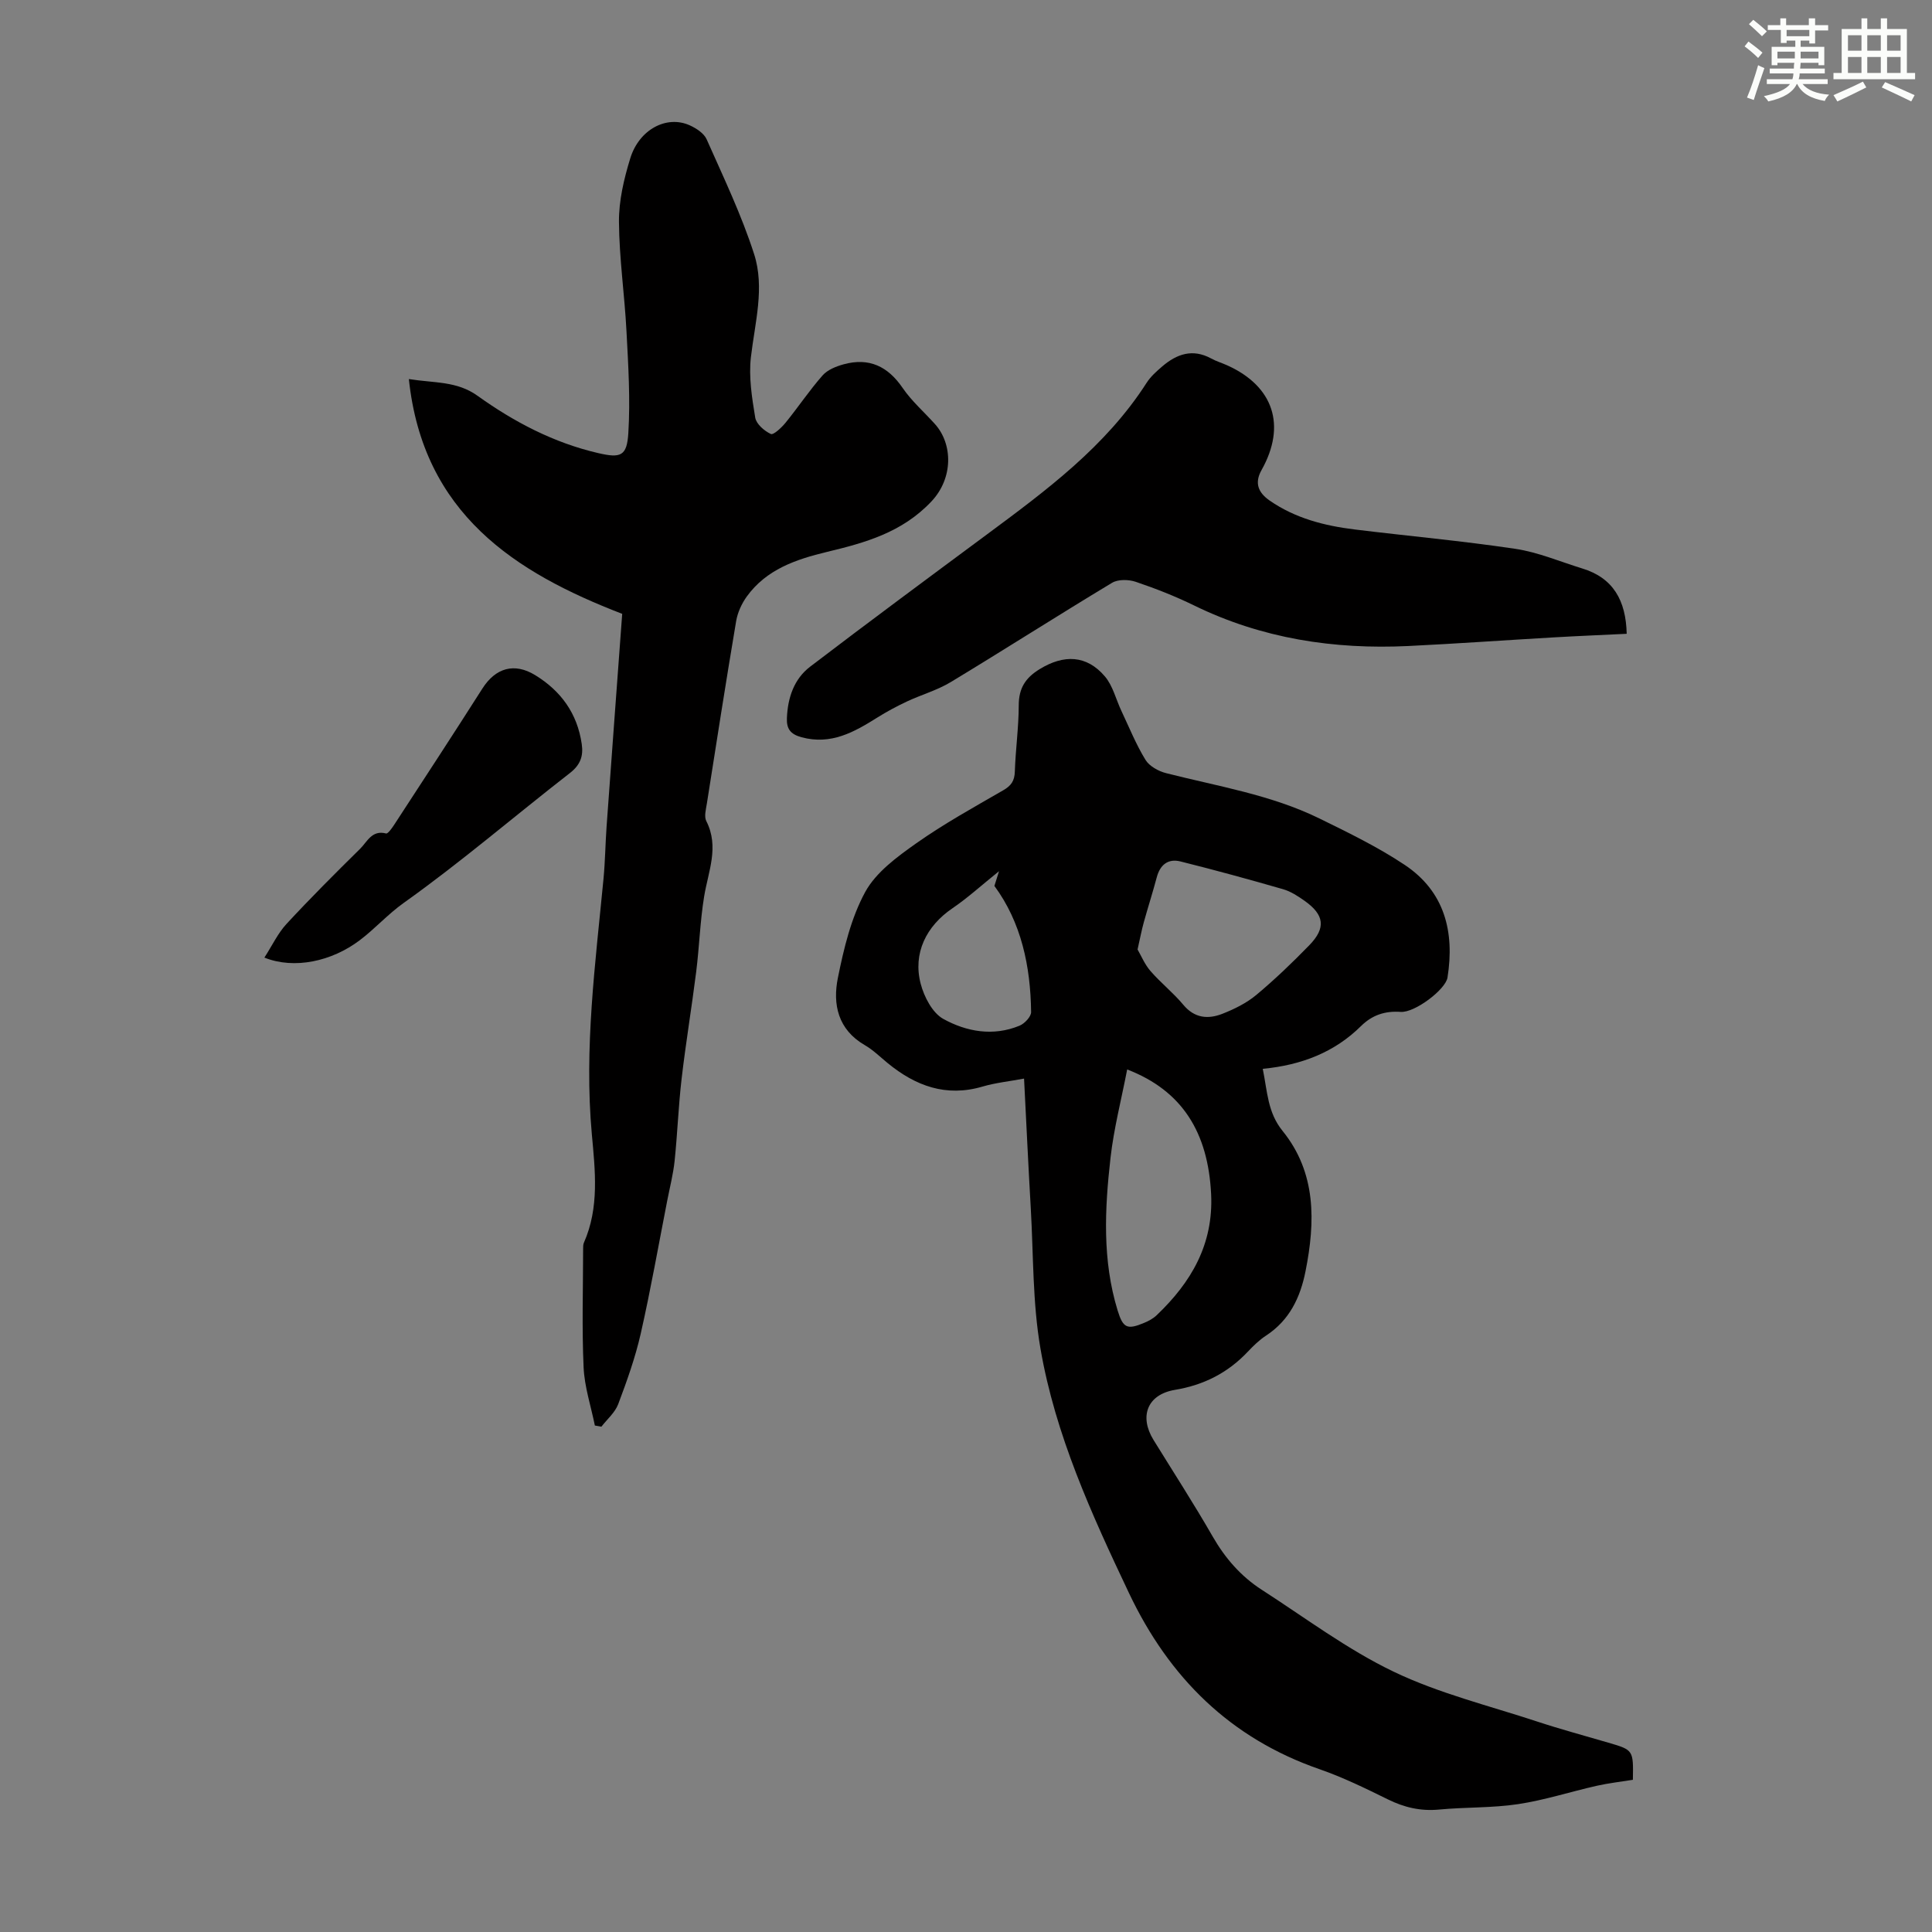
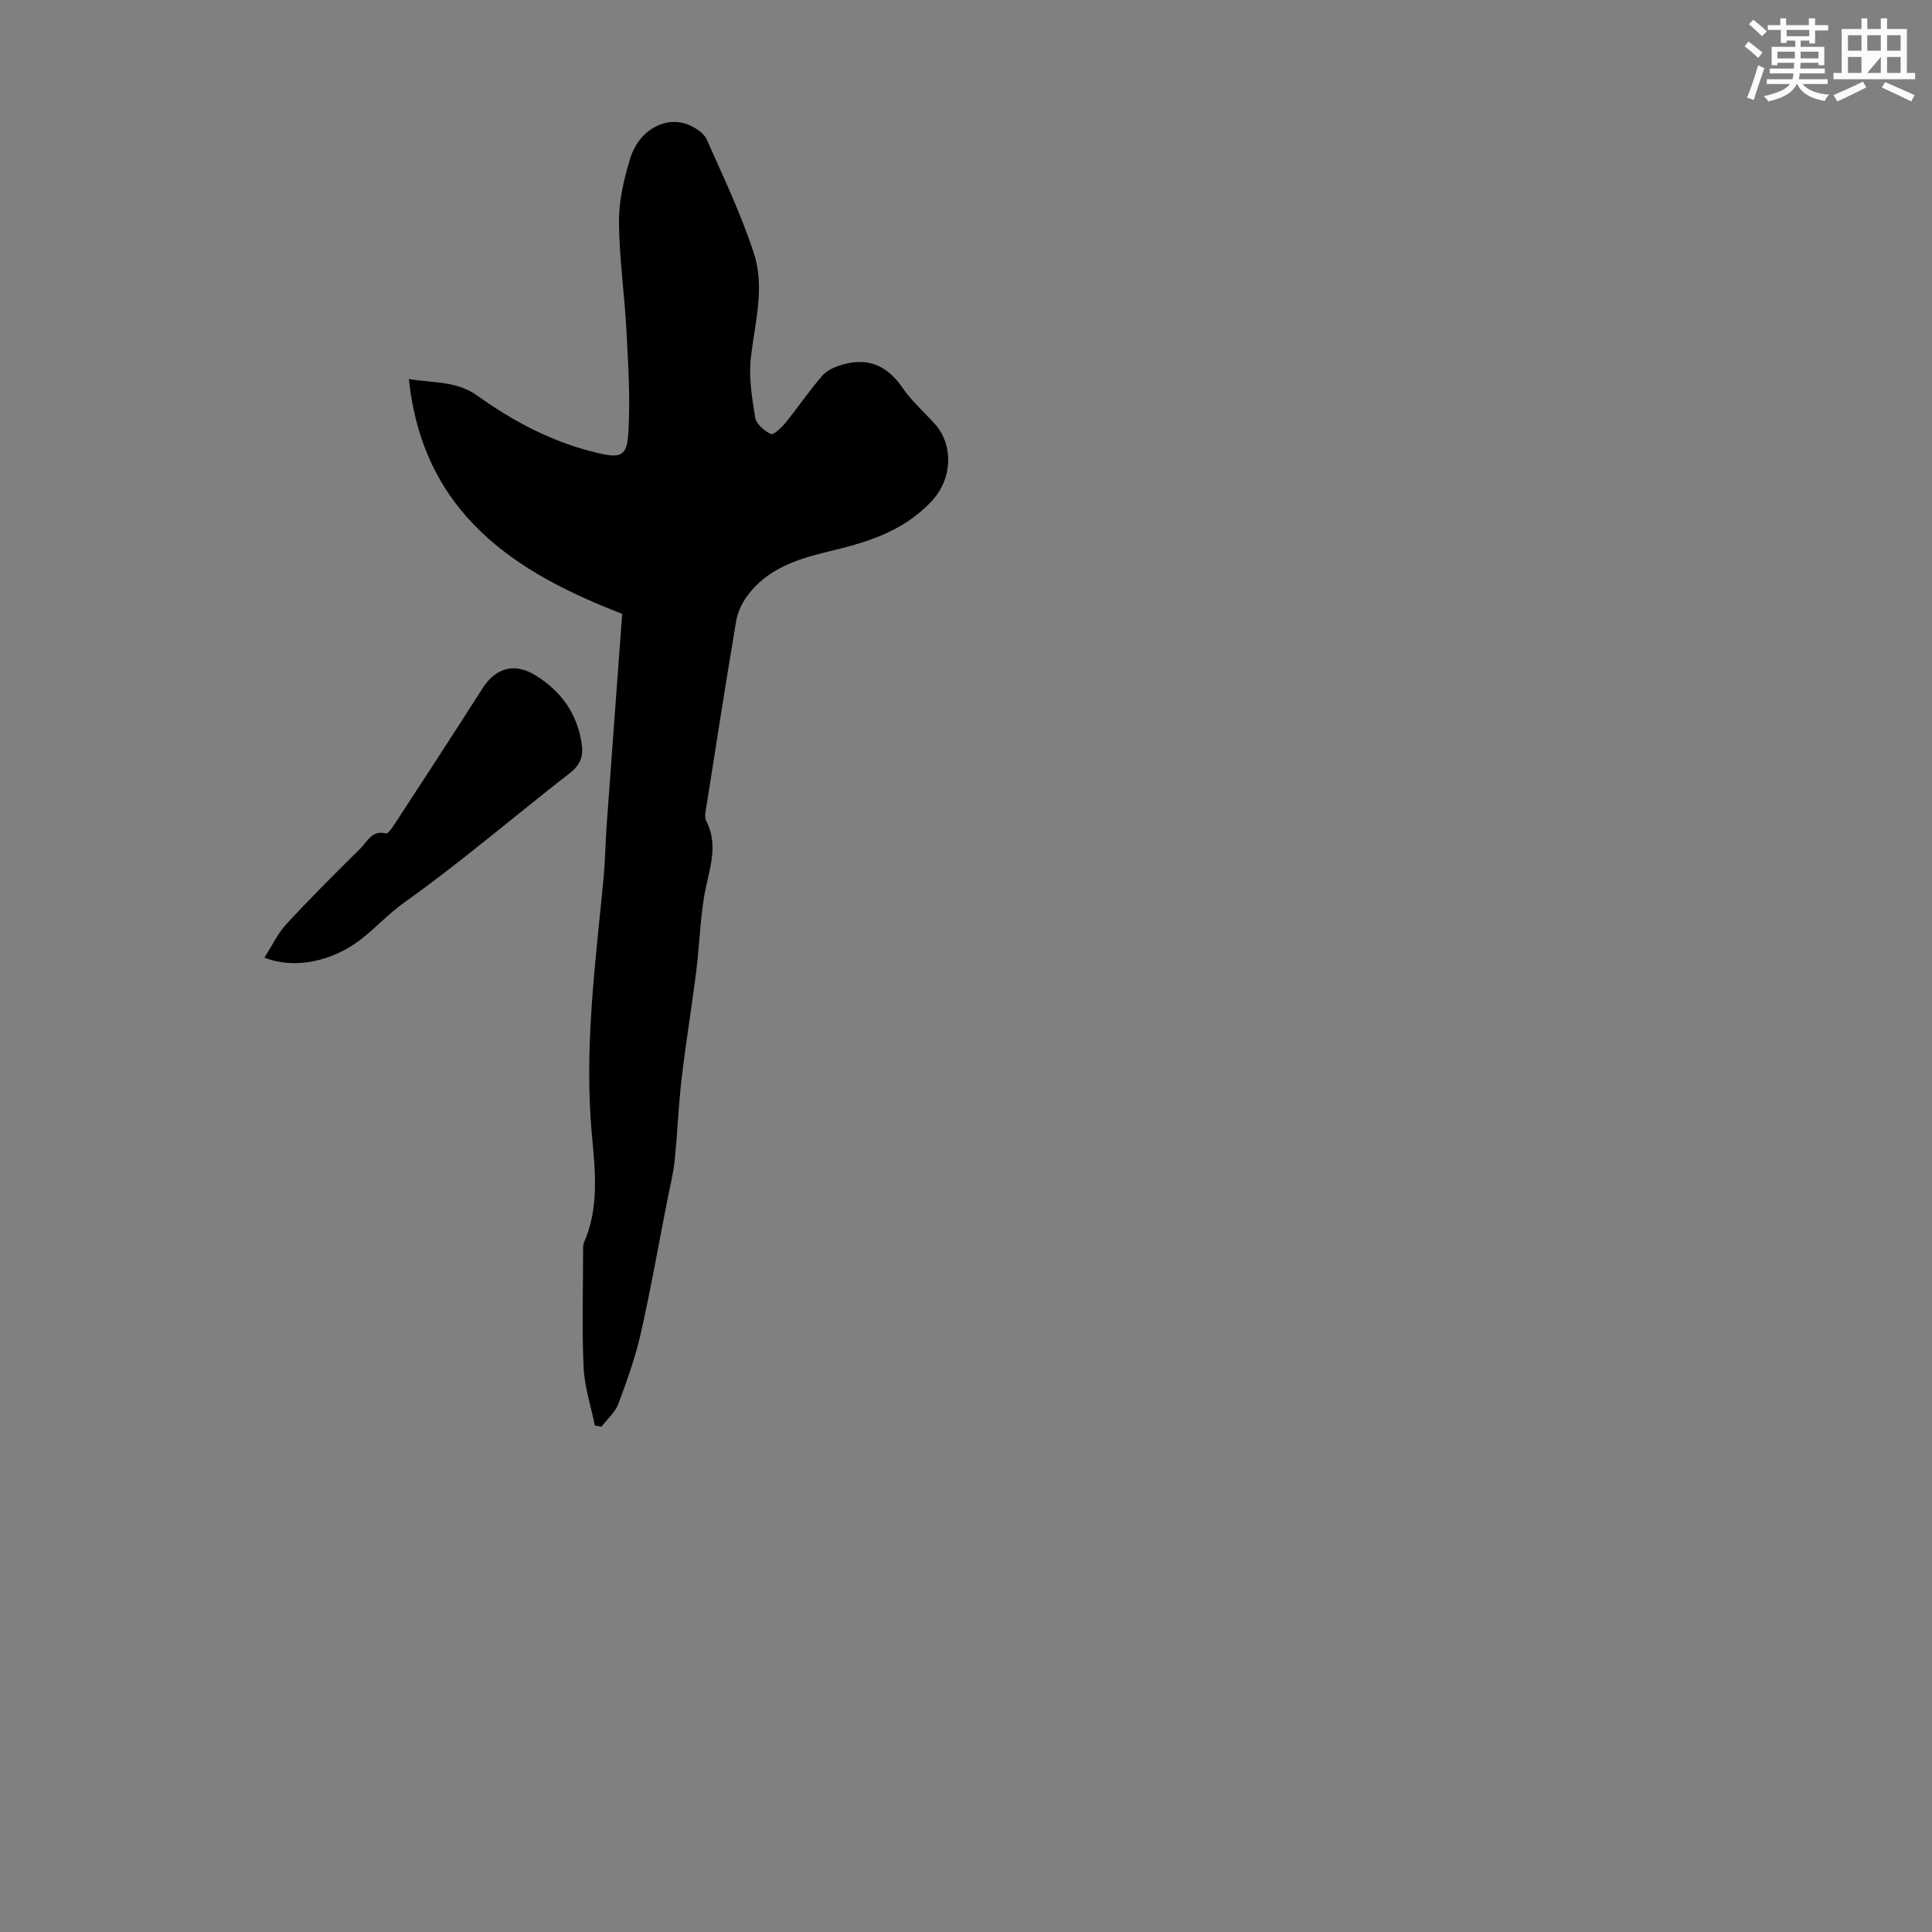
<svg xmlns="http://www.w3.org/2000/svg" enable-background="new 0 0 400 400" viewBox="0 0 400 400">
  <rect x="0" y="0" width="400" height="400" fill="#808080" stroke="none" />
  <g fill="#010000">
-     <path d="m261.44 221.29c.97 4.73.99 9.01 4.1 12.85 7.01 8.66 6.8 18.8 4.75 29.08-1.08 5.43-3.33 10.14-8.18 13.31-1.39.91-2.62 2.11-3.77 3.33-4.14 4.38-9.1 6.9-15.1 7.9-5.71.96-7.42 5.49-4.42 10.36 4.11 6.66 8.37 13.24 12.27 20.03 2.58 4.48 5.83 8.21 10.12 10.98 9.02 5.81 17.71 12.36 27.32 16.97 9.38 4.5 19.72 7.03 29.67 10.31 4.88 1.61 9.85 2.94 14.78 4.39 5.2 1.52 5.2 1.51 5.09 7.69-2.46.4-5.01.68-7.49 1.24-5.44 1.23-10.79 2.97-16.29 3.8-5.38.81-10.91.6-16.35 1.12-3.82.36-7.22-.44-10.62-2.12-4.61-2.27-9.27-4.55-14.11-6.23-18.52-6.42-31.17-18.98-39.47-36.48-7.73-16.3-15.24-32.73-18.32-50.59-1.65-9.53-1.45-19.38-2.01-29.09-.51-8.82-.92-17.64-1.39-26.83-3.03.57-5.9.86-8.62 1.66-7.54 2.21-13.84-.14-19.61-4.86-1.56-1.28-3.02-2.73-4.75-3.73-5.55-3.21-6.67-8.44-5.57-13.9 1.23-6.1 2.73-12.42 5.66-17.8 2.23-4.08 6.59-7.27 10.55-10.07 5.73-4.05 11.92-7.46 18.01-10.98 1.65-.95 2.36-1.94 2.42-3.87.15-4.58.8-9.16.81-13.74.01-3.51 1.35-5.66 4.34-7.49 4.98-3.05 9.7-2.95 13.5 1.52 1.65 1.94 2.28 4.74 3.41 7.13 1.61 3.41 3.03 6.94 4.99 10.14.8 1.31 2.68 2.35 4.26 2.75 10.71 2.73 21.72 4.47 31.76 9.39 6.01 2.95 12.09 5.9 17.64 9.6 8.29 5.52 10.37 13.88 8.87 23.33-.4 2.49-6.79 7.32-9.69 7.11-3.25-.23-5.9.66-8.18 2.9-5.51 5.47-12.37 8.12-20.38 8.89zm-28.07.13c-1.23 6.34-2.77 12.27-3.45 18.3-1.2 10.57-1.72 21.19 1.47 31.59 1.13 3.68 1.98 4.05 5.53 2.56.91-.38 1.85-.89 2.56-1.57 7.15-6.82 11.77-14.67 11.27-25.07-.63-12.74-5.95-21.41-17.38-25.81zm2.15-24.84c.73 1.25 1.47 3.08 2.69 4.48 2.12 2.44 4.71 4.48 6.78 6.97 2.34 2.81 5.15 3.02 8.11 1.86 2.46-.97 4.96-2.2 6.97-3.87 3.85-3.21 7.49-6.71 11-10.31 3.5-3.6 3.13-6.31-.99-9.22-1.36-.96-2.83-1.92-4.4-2.38-7.07-2.04-14.16-3.98-21.29-5.76-2.54-.63-4.2.68-4.89 3.27-.83 3.12-1.82 6.19-2.68 9.3-.45 1.61-.76 3.25-1.3 5.66zm-28.68-16.21c-3.66 2.94-6.5 5.54-9.65 7.68-5.41 3.68-8.23 9.3-6.57 15.64.71 2.7 2.42 6.01 4.67 7.26 4.81 2.66 10.34 3.66 15.79 1.41 1.05-.43 2.41-1.87 2.4-2.83-.12-9.52-2.04-18.56-7.6-26.11.34-1.05.64-2.03.96-3.05z" />
    <path d="m123.16 295.14c-.81-4.01-2.15-8-2.33-12.04-.37-8.15-.11-16.32-.1-24.48 0-.44-.01-.94.16-1.33 3.23-7.3 2.32-15 1.64-22.49-1.61-17.77.73-35.28 2.42-52.86.34-3.56.38-7.15.63-10.73 1.05-14.6 2.14-29.19 3.24-44.12-22.19-8.55-41.23-20.73-44.17-48.61 5.3.85 9.93.38 14.23 3.47 7.56 5.42 15.8 9.74 24.98 11.86 4.65 1.08 5.94.63 6.23-4.15.43-6.97-.01-14.02-.38-21.02-.39-7.59-1.51-15.15-1.56-22.73-.03-4.37 1.03-8.87 2.33-13.1 1.84-6.03 7.56-9.02 12.33-6.86 1.35.61 2.95 1.65 3.5 2.91 3.48 7.85 7.22 15.64 9.83 23.78 2.22 6.93.16 14.16-.67 21.28-.48 4.1.21 8.41.89 12.54.22 1.33 1.88 2.76 3.23 3.39.55.26 2.23-1.32 3.06-2.34 2.61-3.21 4.92-6.68 7.65-9.78 1.03-1.17 2.81-1.88 4.39-2.31 5.23-1.43 9.13.41 12.2 4.91 1.88 2.75 4.47 4.99 6.71 7.5 3.66 4.1 3.81 11.15-.78 16.01-6.07 6.42-13.7 8.53-21.62 10.43-6.43 1.55-12.53 3.62-16.59 9.24-1.06 1.47-1.9 3.31-2.2 5.09-2.12 12.57-4.08 25.17-6.06 37.76-.19 1.2-.6 2.68-.12 3.63 2.73 5.36.4 10.42-.45 15.64-.84 5.14-.99 10.39-1.64 15.56-.93 7.4-2.16 14.76-3.02 22.16-.66 5.65-.86 11.36-1.45 17.02-.29 2.75-.99 5.45-1.52 8.17-1.8 9.19-3.42 18.43-5.49 27.56-1.13 4.98-2.87 9.84-4.67 14.62-.66 1.74-2.29 3.12-3.48 4.66-.45-.07-.9-.16-1.35-.24z" />
-     <path d="m336.79 131.22c-5.07.25-10.07.45-15.05.74-10.05.58-20.09 1.3-30.15 1.79-15.43.74-30.3-1.53-44.33-8.38-3.91-1.91-7.99-3.52-12.11-4.91-1.48-.5-3.67-.55-4.92.21-11.2 6.74-22.21 13.79-33.39 20.55-2.8 1.69-6.07 2.61-9.06 4.01-2.1.99-4.17 2.09-6.14 3.33-4.81 3.02-9.58 5.73-15.69 4.08-2.33-.63-3.12-1.78-3.03-3.96.17-4.21 1.46-8.1 4.82-10.66 12.08-9.22 24.3-18.26 36.51-27.31 12.33-9.14 24.68-18.25 33.15-31.46.83-1.29 2.04-2.37 3.22-3.38 3.01-2.58 6.29-3.74 10.12-1.66 1.07.59 2.27.94 3.39 1.45 9.56 4.33 12.23 12.46 7.06 21.66-1.53 2.72-.65 4.7 1.67 6.31 5.29 3.67 11.33 5.22 17.6 5.99 11.09 1.36 22.23 2.36 33.28 4.01 4.7.7 9.21 2.64 13.8 4.05 6.46 1.95 9.09 6.64 9.25 13.54z" />
    <path d="m54.74 198.26c1.64-2.55 2.79-5.03 4.55-6.94 4.94-5.34 10.09-10.49 15.27-15.59 1.46-1.43 2.42-3.94 5.37-3.17.39.1 1.25-1.14 1.72-1.86 6.1-9.36 12.22-18.71 18.22-28.14 2.74-4.3 6.63-5.42 10.95-2.77 5.34 3.28 8.7 7.93 9.62 14.23.37 2.51-.26 4.33-2.46 6.04-11.48 8.92-22.53 18.43-34.36 26.85-3.36 2.39-5.97 5.37-9.17 7.78-5.78 4.36-13.53 6.05-19.71 3.57z" />
  </g>
  <path d="m361.2 9.6.8-1c.9.7 1.9 1.4 2.9 2.3l-.9 1.1c-1-1-2-1.8-2.8-2.4zm.5 10.6c.9-2.1 1.6-4.3 2.3-6.7.4.2.8.4 1.3.6-.7 2.1-1.5 4.3-2.2 6.6zm.4-15.2.9-.9c1 .8 2 1.6 2.8 2.4l-1 1c-.9-.9-1.8-1.7-2.7-2.5zm12.5-1.2h1.2v1.4h2.7v1.1h-2.7v2.7h-1.2v-.6h-1.8v1.3h4.9v3.8h-1.2v-.5h-3.7c0 .4-.1.9-.1 1.2h5.1v1h-5.2c0 .5-.1.9-.2 1.2h6v1h-5.2c1.1 1.3 2.9 2 5.5 2.2-.4.4-.7.8-.9 1.3-2.9-.5-4.8-1.6-5.7-3.5h-.1c-.8 1.7-2.7 2.9-5.9 3.6-.2-.4-.6-.8-.9-1.1 2.8-.6 4.6-1.4 5.4-2.5h-4.8v-1h5.3c.1-.3.2-.7.2-1.2h-4.9v-1h5c0-.4 0-.8.1-1.2h-3.5v.5h-1.2v-3.8h4.9v-1.3h-1.8v.5h-1.2v-2.7h-2.7v-1h2.6v-1.4h1.2v1.4h4.7v-1.4zm-6.6 8.3h3.6c0-.4 0-.9 0-1.4h-3.6zm1.9-4.6h4.7v-1.3h-4.7zm6.6 3.2h-3.7v1.4h3.7z" fill="#fbfcfa" />
-   <path d="m385.3 3.8h1.3v2.2h2.8v-2.2h1.3v2.2h4.1v9.1h1.7v1.3h-16.9v-1.3h1.7v-9.1h4.1v-2.2zm.4 13.1.7 1.2c-1.8.9-3.8 1.9-6 2.9-.2-.4-.5-.8-.8-1.3 2.3-1 4.3-1.9 6.1-2.8zm-3.1-6.4h2.8v-3.2h-2.8zm0 4.6h2.8v-3.3h-2.8zm4-4.6h2.8v-3.2h-2.8zm0 4.6h2.8v-3.3h-2.8zm3.7 1.9c2.1.9 4.1 1.8 6.1 2.7l-.7 1.3c-2.2-1.1-4.2-2-6.1-2.9zm3.2-9.7h-2.8v3.2h2.8zm-2.8 7.8h2.8v-3.3h-2.8z" fill="#fbfcfa" />
+   <path d="m385.3 3.8h1.3v2.2h2.8v-2.2h1.3v2.2h4.1v9.1h1.7v1.3h-16.9v-1.3h1.7v-9.1h4.1v-2.2zm.4 13.1.7 1.2c-1.8.9-3.8 1.9-6 2.9-.2-.4-.5-.8-.8-1.3 2.3-1 4.3-1.9 6.1-2.8zm-3.1-6.4h2.8v-3.2h-2.8zm0 4.6h2.8v-3.3h-2.8zm4-4.6h2.8v-3.2h-2.8zm0 4.6h2.8v-3.3zm3.7 1.9c2.1.9 4.1 1.8 6.1 2.7l-.7 1.3c-2.2-1.1-4.2-2-6.1-2.9zm3.2-9.7h-2.8v3.2h2.8zm-2.8 7.8h2.8v-3.3h-2.8z" fill="#fbfcfa" />
</svg>